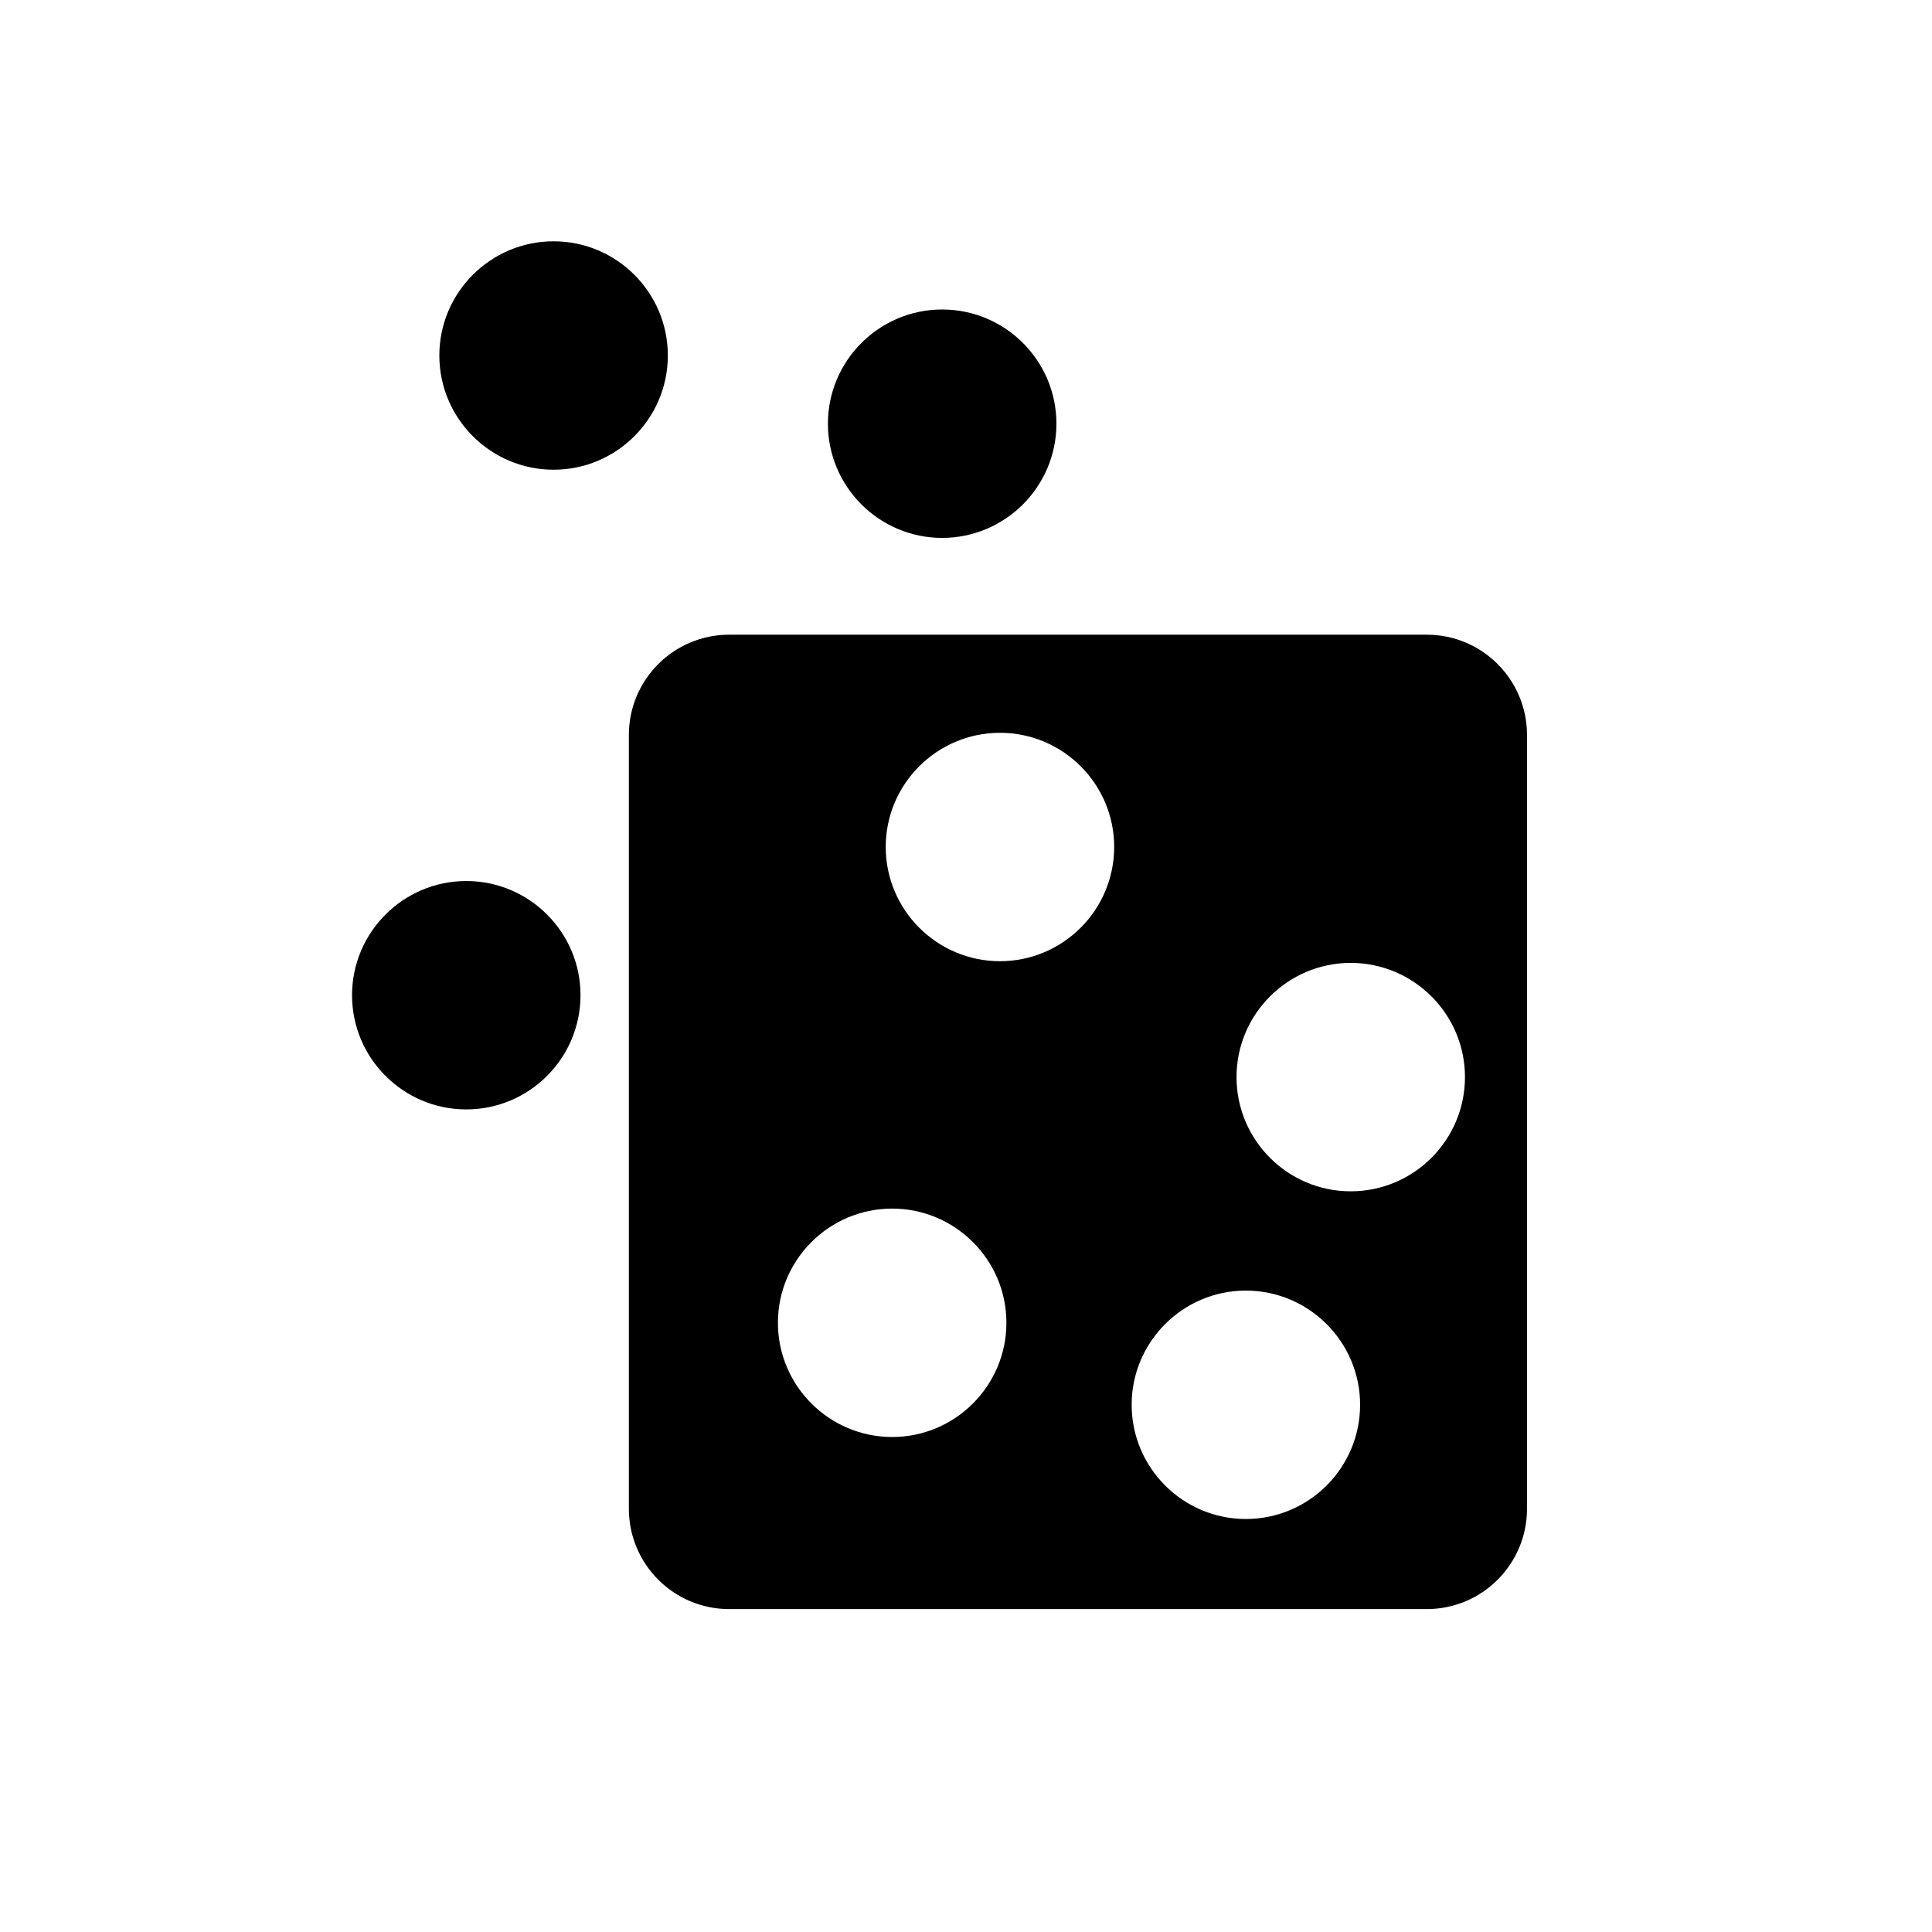
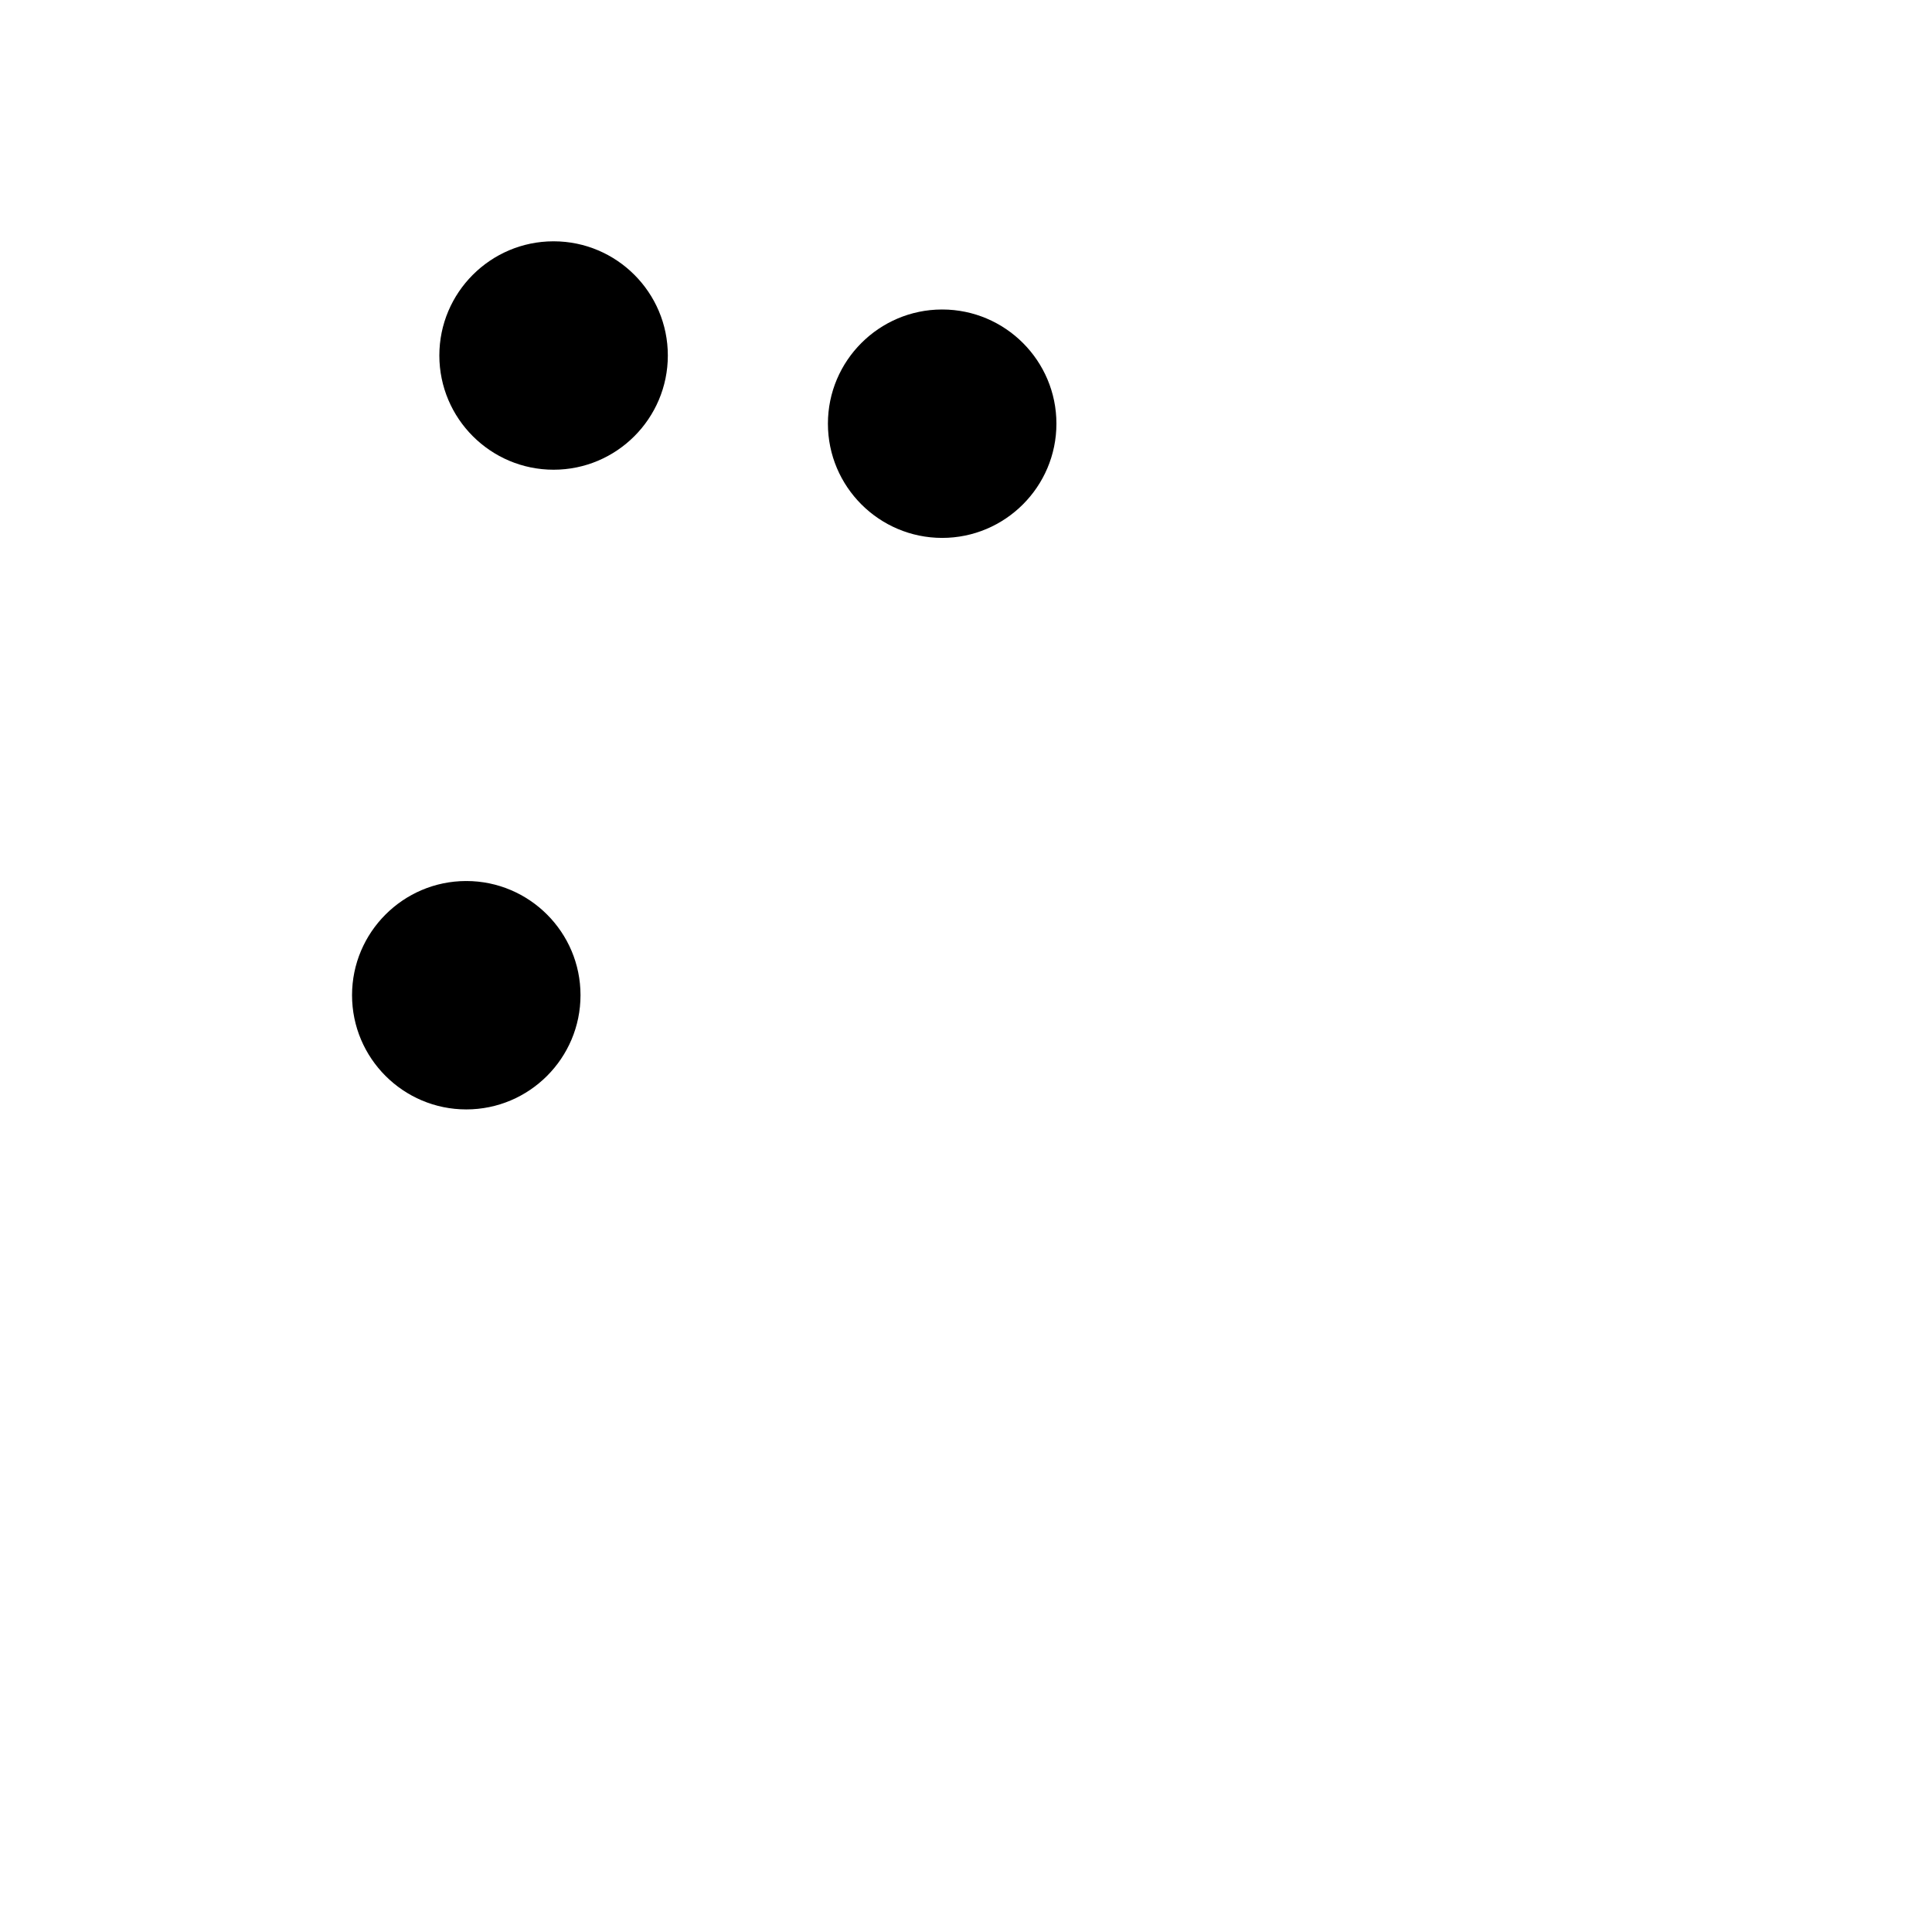
<svg xmlns="http://www.w3.org/2000/svg" fill="#000000" width="800px" height="800px" version="1.1" viewBox="144 144 512 512">
  <g>
    <path d="m290.71 268.48c16.691 0 30.273-13.574 30.273-30.273 0-16.668-13.539-30.227-30.215-30.258-0.008 0-0.035 0.016-0.059 0.016-0.02 0-0.051-0.016-0.078-0.016-16.648 0.035-30.199 13.59-30.199 30.258 0.004 16.699 13.59 30.273 30.277 30.273z" />
    <path d="m267.63 377.48c-0.008 0-0.035 0.023-0.062 0.023-0.016 0-0.051-0.023-0.074-0.023-16.648 0.039-30.199 13.598-30.199 30.254 0 16.707 13.59 30.273 30.273 30.273 16.691 0 30.273-13.574 30.273-30.273 0.004-16.656-13.535-30.219-30.211-30.254z" />
-     <path d="m522.11 312.2h-184.86c-14.691 0-26.594 11.91-26.594 26.594v205.04c0 14.684 11.902 26.594 26.594 26.594h184.85c14.688 0 26.574-11.91 26.574-26.594v-205.04c0-14.684-11.883-26.594-26.57-26.594zm-141.68 212.62c-16.684 0-30.273-13.574-30.273-30.273 0-16.66 13.543-30.215 30.199-30.258 0.023 0 0.059 0.027 0.074 0.027 0.023 0 0.051-0.027 0.062-0.027 16.676 0.043 30.215 13.602 30.215 30.258 0 16.703-13.586 30.273-30.277 30.273zm28.57-126.09c-16.684 0-30.273-13.574-30.273-30.277 0-16.656 13.547-30.211 30.199-30.254 0.023 0 0.059 0.023 0.07 0.023 0.027 0 0.055-0.023 0.066-0.023 16.68 0.043 30.207 13.598 30.207 30.254-0.004 16.703-13.582 30.277-30.27 30.277zm65.164 147.82c-16.688 0-30.262-13.574-30.262-30.273 0-16.66 13.543-30.215 30.195-30.258 0.023 0 0.055 0.027 0.066 0.027 0.035 0 0.051-0.027 0.066-0.027 16.668 0.043 30.215 13.602 30.215 30.258 0 16.699-13.582 30.273-30.281 30.273zm27.789-86.84c-16.688 0-30.262-13.574-30.262-30.273 0-16.66 13.543-30.215 30.195-30.262 0.02 0 0.051 0.027 0.066 0.027 0.035 0 0.051-0.027 0.066-0.027 16.668 0.043 30.215 13.602 30.215 30.262 0 16.699-13.582 30.273-30.281 30.273z" />
    <path d="m393.69 286.55c16.684 0 30.273-13.574 30.273-30.273 0-16.668-13.543-30.223-30.215-30.258-0.008 0-0.043 0.023-0.059 0.023-0.023 0-0.051-0.023-0.078-0.023-16.648 0.035-30.203 13.59-30.203 30.258 0 16.703 13.59 30.273 30.281 30.273z" />
  </g>
</svg>